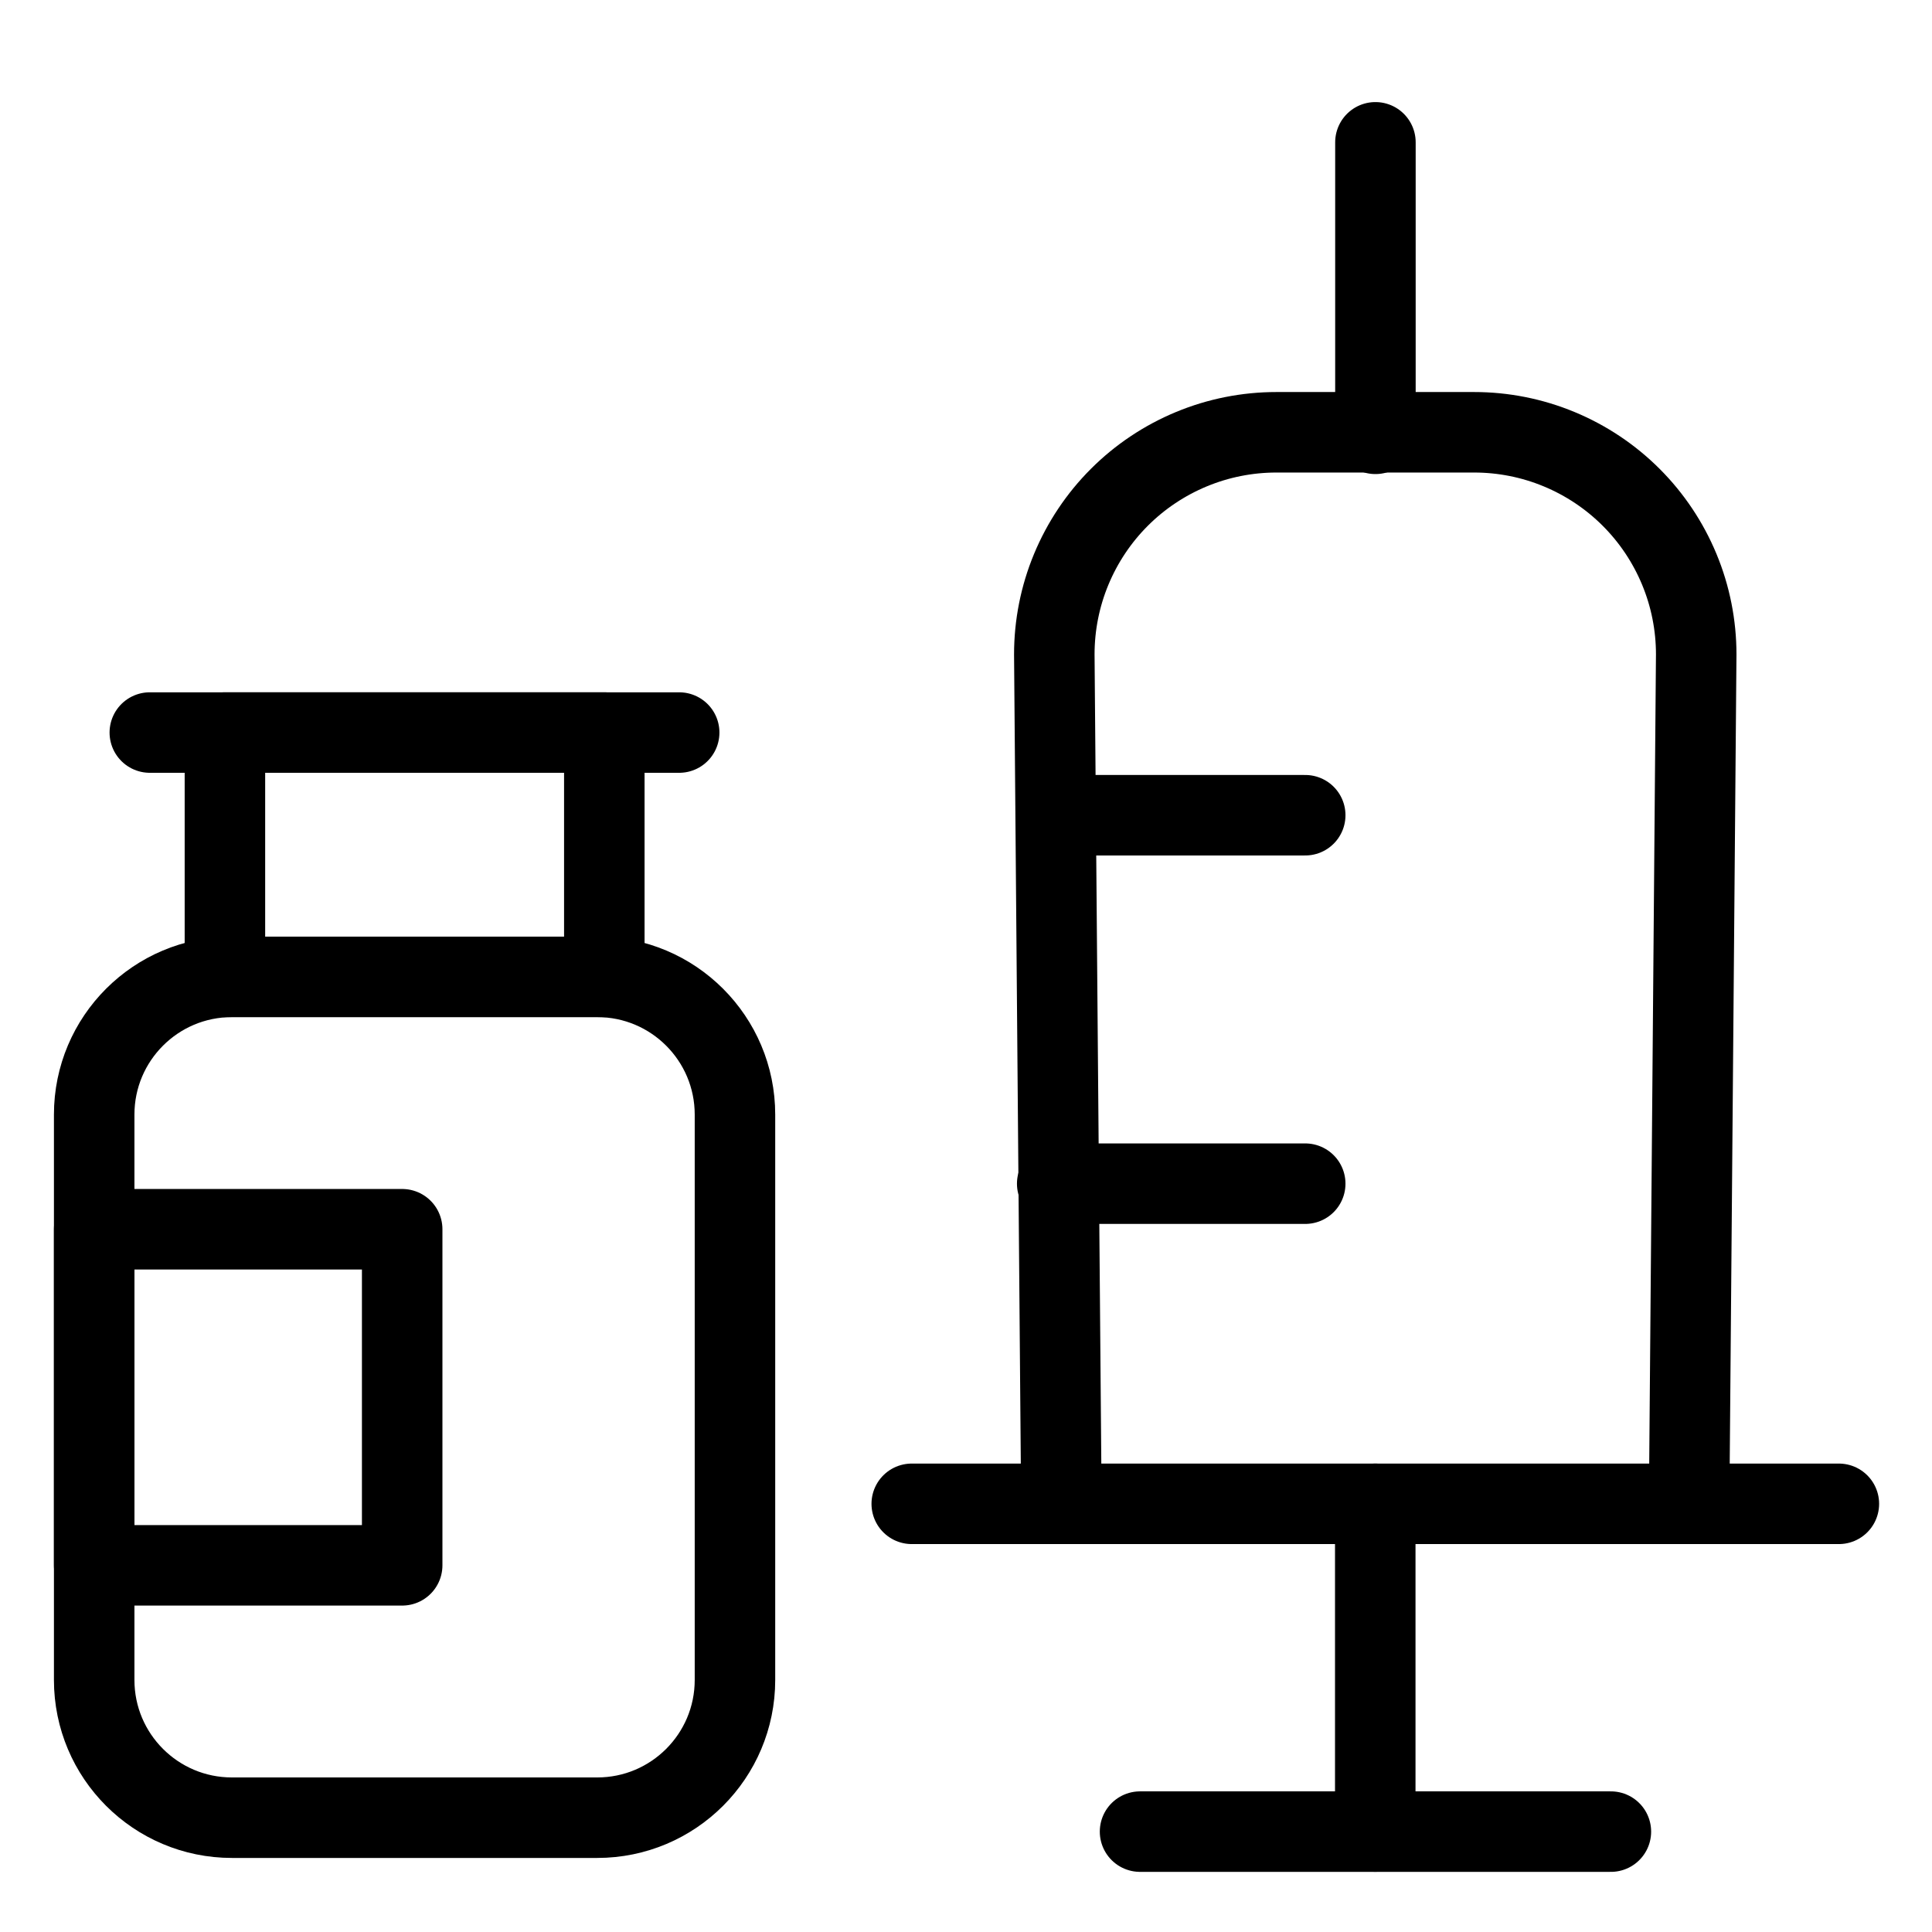
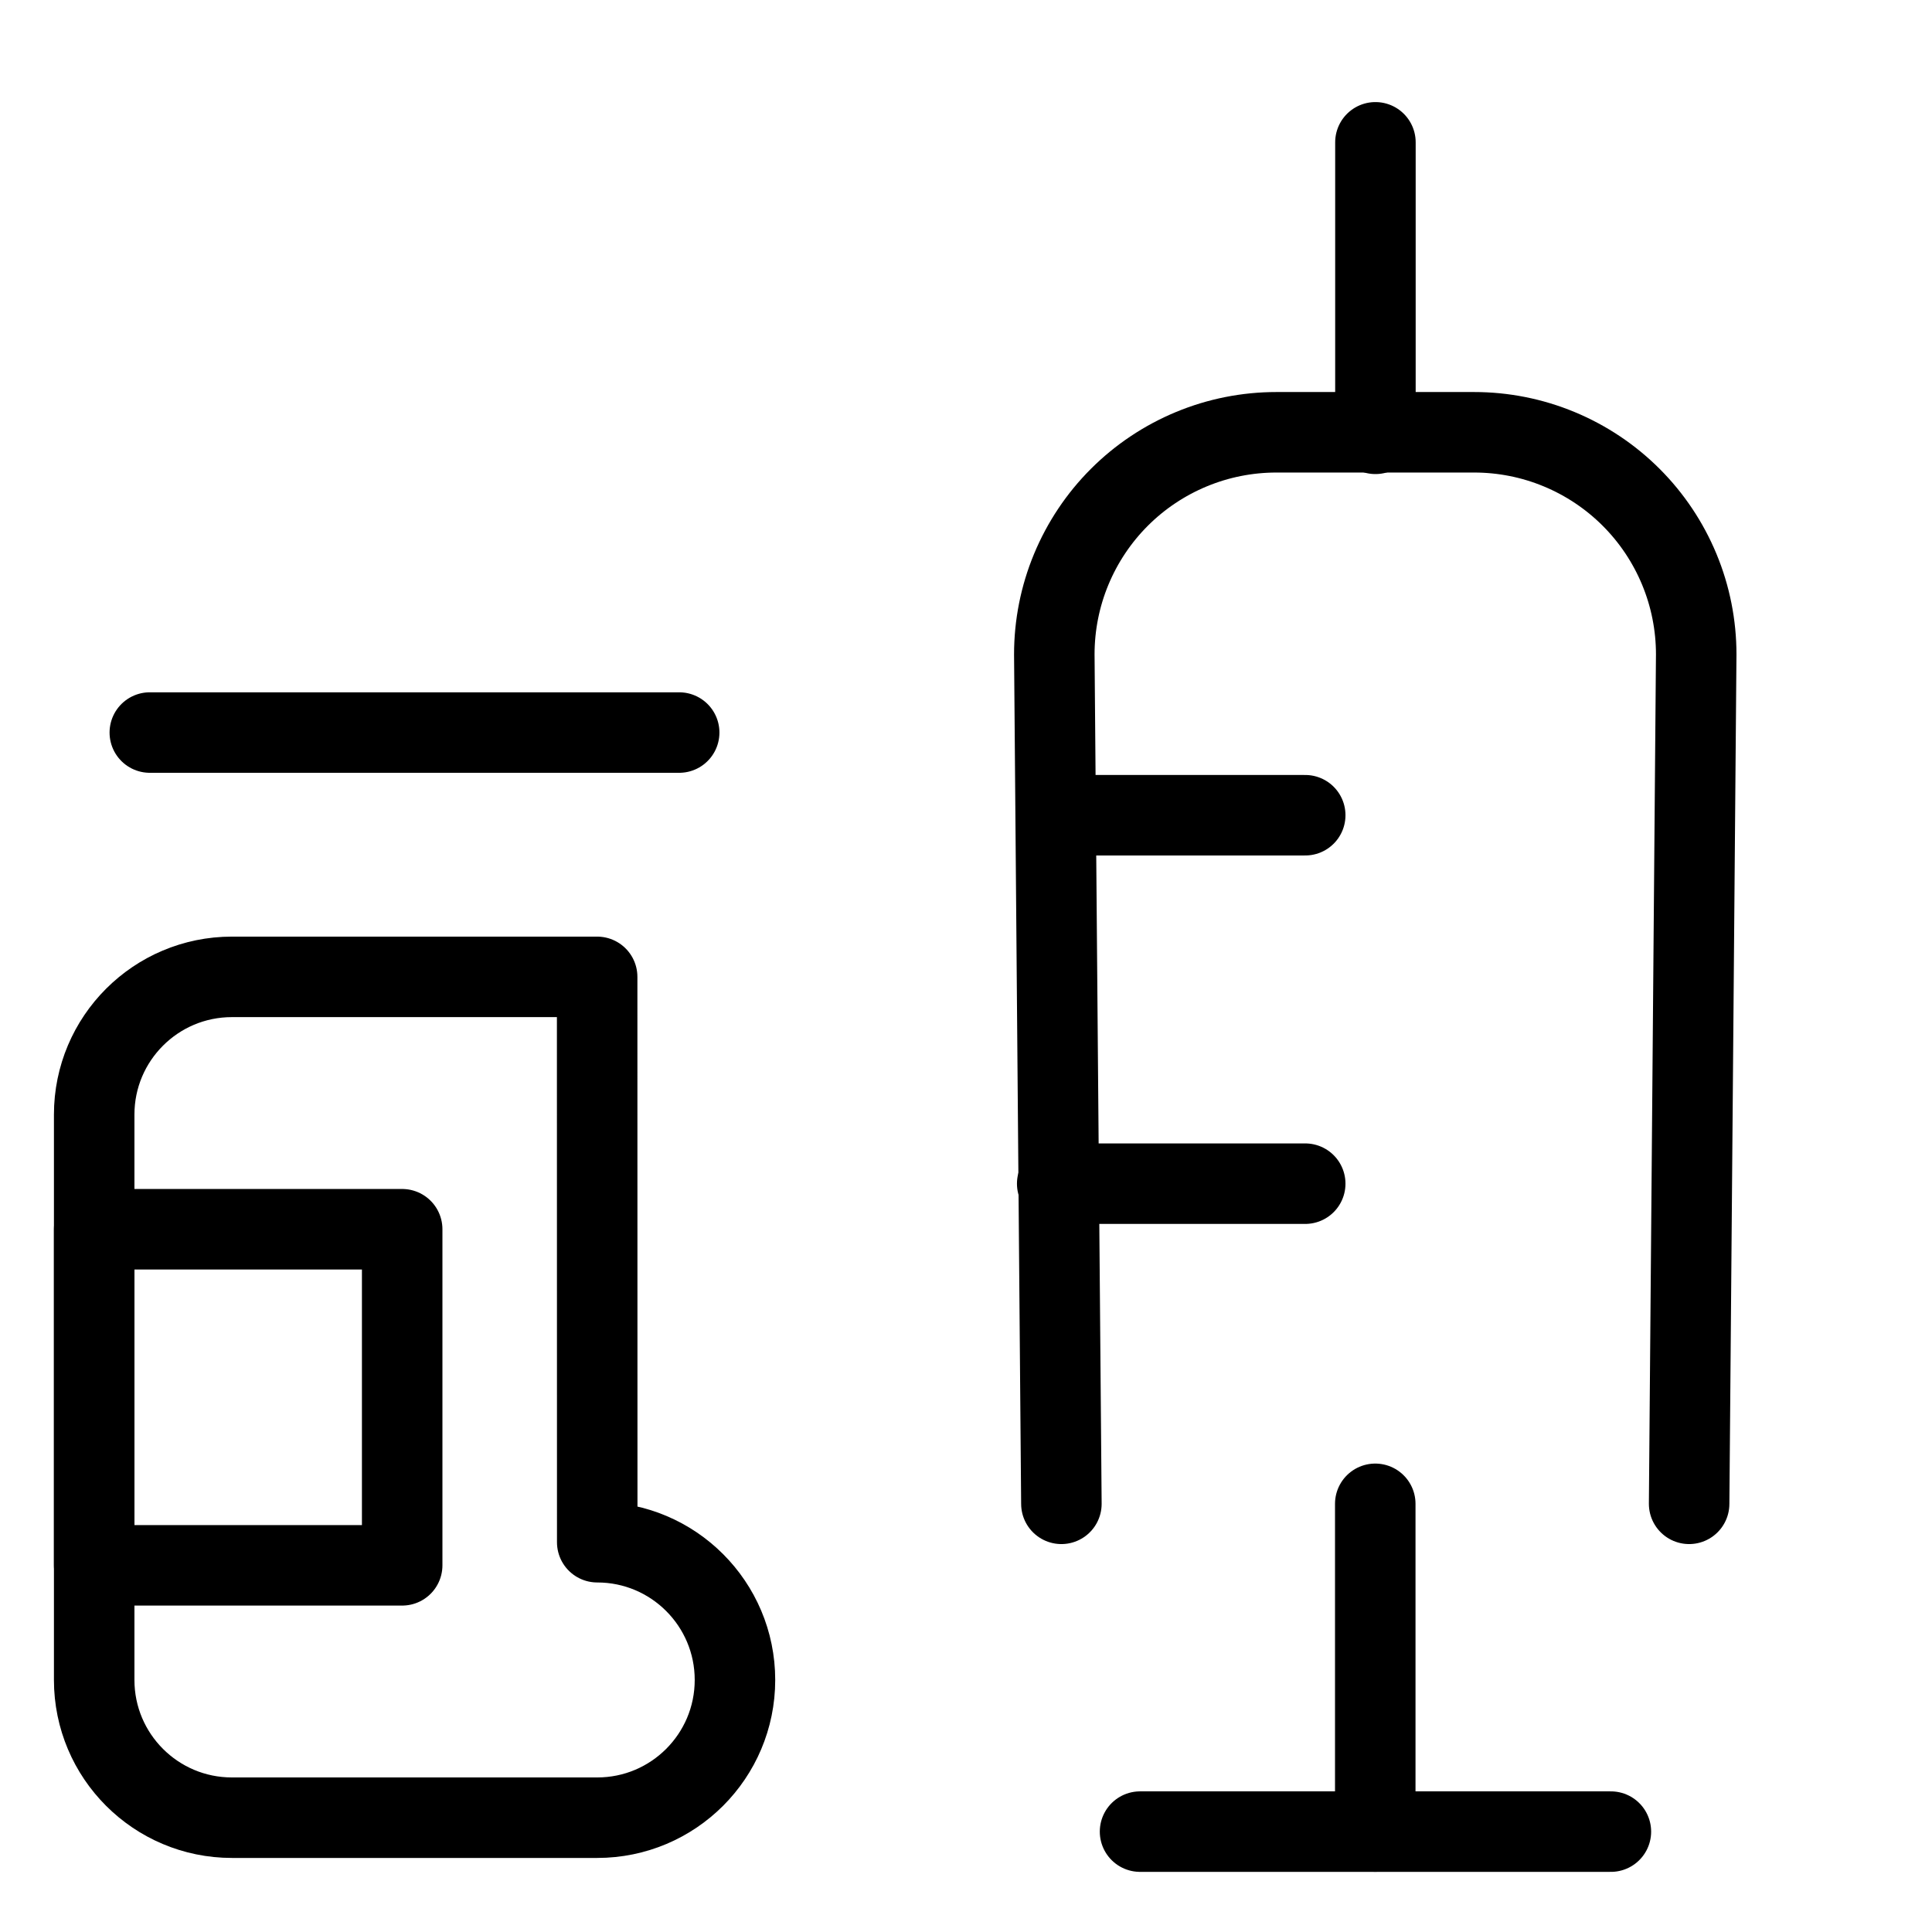
<svg xmlns="http://www.w3.org/2000/svg" fill="none" viewBox="0 0 24 24">
  <path stroke="#000000" stroke-linecap="round" stroke-linejoin="round" d="m20.983 18.681 0.088 -10.552c0 -0.362 -0.071 -0.721 -0.21 -1.056 -0.139 -0.335 -0.342 -0.639 -0.598 -0.895 -0.256 -0.256 -0.56 -0.459 -0.895 -0.598 -0.335 -0.139 -0.694 -0.21 -1.056 -0.21l-2.456 0c-0.362 -0 -0.721 0.071 -1.056 0.21 -0.335 0.139 -0.639 0.342 -0.895 0.598s-0.459 0.56 -0.598 0.895c-0.139 0.335 -0.21 0.694 -0.21 1.056l0.088 10.552" stroke-width="1" />
  <path stroke="#000000" stroke-linecap="round" stroke-linejoin="round" d="M20.011 22.753h-5.849" stroke-width="1" />
  <path stroke="#000000" stroke-linecap="round" stroke-linejoin="round" d="M17.084 18.681v4.071" stroke-width="1" />
  <path stroke="#000000" stroke-linecap="round" stroke-linejoin="round" d="m17.086 5.389 0 -3.621" stroke-width="1" />
-   <path stroke="#000000" stroke-linecap="round" stroke-linejoin="round" d="M22.843 18.681H11.326" stroke-width="1" />
-   <path stroke="#000000" stroke-linecap="round" stroke-linejoin="round" d="M7.418 12.135H2.881c-0.945 0 -1.711 0.766 -1.711 1.711v7.023c0 0.945 0.766 1.711 1.711 1.711h4.538c0.945 0 1.711 -0.766 1.711 -1.711v-7.023c0 -0.945 -0.766 -1.711 -1.711 -1.711Z" stroke-width="1" />
-   <path stroke="#000000" stroke-linecap="round" stroke-linejoin="round" d="M7.507 9.1H2.794v3.035h4.713V9.1Z" stroke-width="1" />
+   <path stroke="#000000" stroke-linecap="round" stroke-linejoin="round" d="M7.418 12.135H2.881c-0.945 0 -1.711 0.766 -1.711 1.711v7.023c0 0.945 0.766 1.711 1.711 1.711h4.538c0.945 0 1.711 -0.766 1.711 -1.711c0 -0.945 -0.766 -1.711 -1.711 -1.711Z" stroke-width="1" />
  <path stroke="#000000" stroke-linecap="round" stroke-linejoin="round" d="M4.996 15.27H1.17v4.175h3.826v-4.175Z" stroke-width="1" />
  <path stroke="#000000" stroke-linecap="round" stroke-linejoin="round" d="M1.861 9.1H8.437" stroke-width="1" />
  <path stroke="#000000" stroke-linecap="round" stroke-linejoin="round" d="M13.133 10.127h3.081" stroke-width="1" />
  <path stroke="#000000" stroke-linecap="round" stroke-linejoin="round" d="M13.133 14.704h3.081" stroke-width="1" />
</svg>